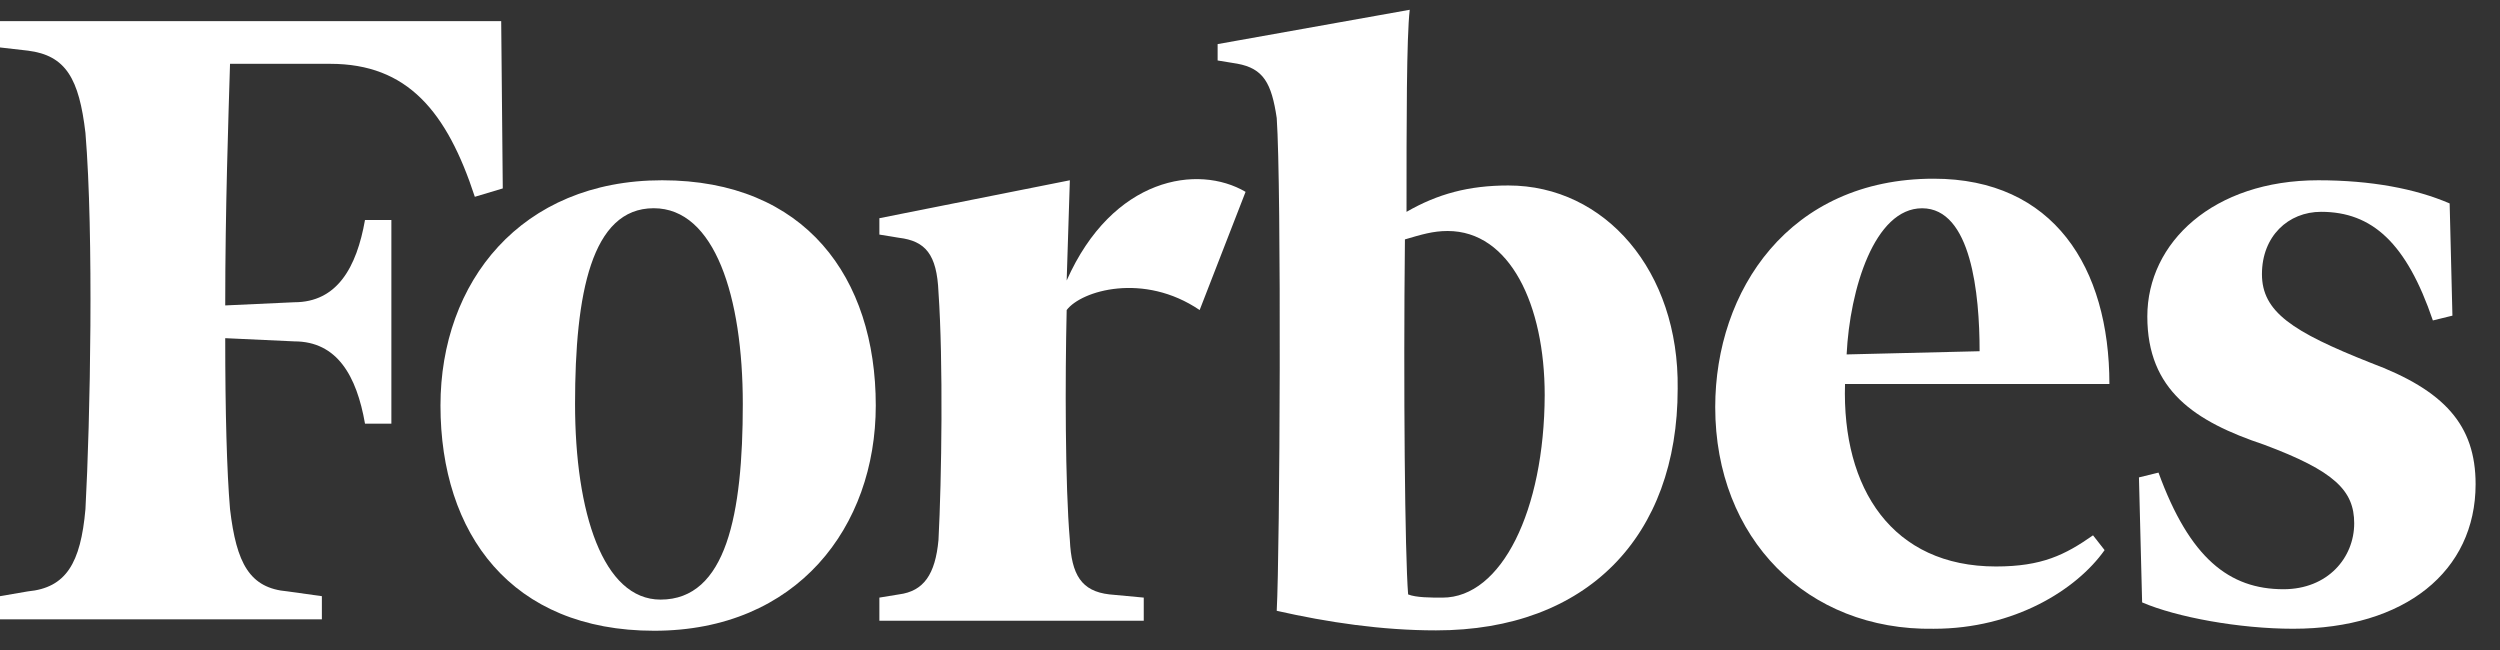
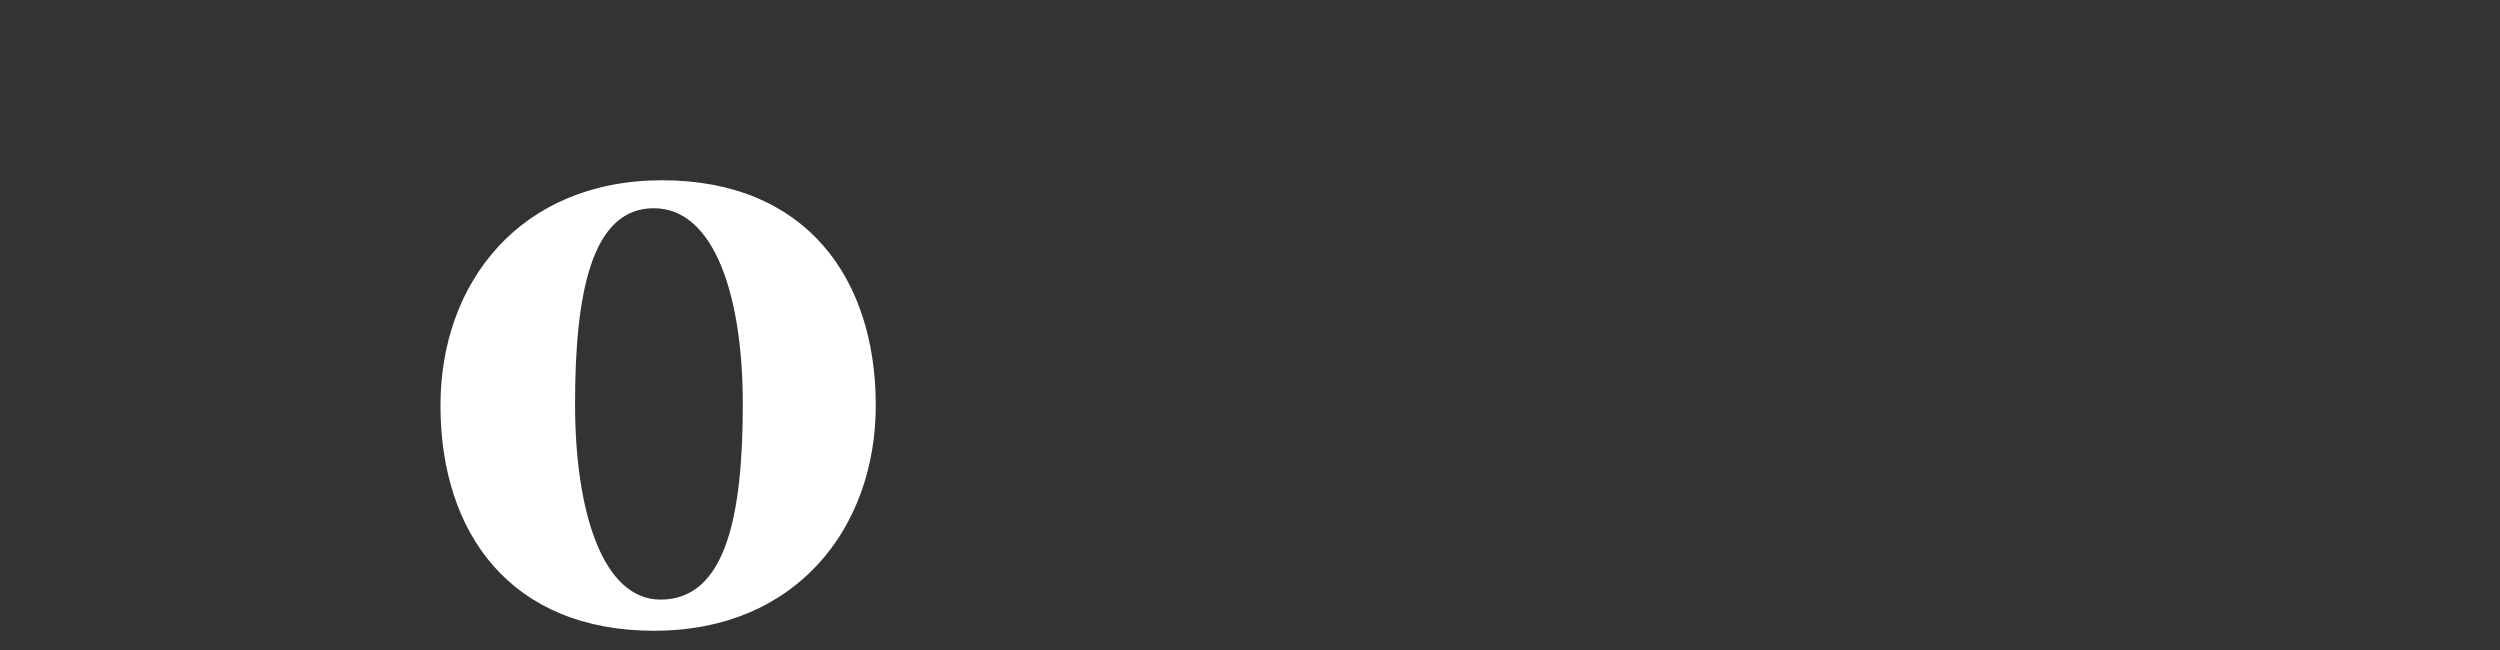
<svg xmlns="http://www.w3.org/2000/svg" width="100" height="26" viewBox="0 0 100 26" fill="none">
  <rect x="0" y="0" width="100" height="26" fill="#333333" stroke="none" />
-   <path fill-rule="evenodd" clip-rule="evenodd" d="M60.334 7.419C58.753 7.419 57.507 7.755 56.261 8.474C56.261 4.863 56.261 1.509 56.389 0.391L48.705 1.764V2.419L49.488 2.547C50.542 2.739 50.862 3.33 51.069 4.72C51.261 7.483 51.197 22.004 51.069 24.432C53.114 24.895 55.27 25.215 57.443 25.215C63.481 25.215 67.107 21.461 67.107 15.55C67.171 10.838 64.2 7.419 60.334 7.419ZM57.699 23.905C57.235 23.905 56.644 23.905 56.325 23.777C56.197 22.195 56.133 15.502 56.197 9.576C56.852 9.384 57.315 9.24 57.906 9.24C60.398 9.24 61.788 12.195 61.788 15.806C61.772 20.422 60.063 23.905 57.699 23.905Z" fill="white" />
-   <path fill-rule="evenodd" clip-rule="evenodd" d="M20.048 0.844H0V1.898L1.118 2.026C2.636 2.218 3.163 3.144 3.418 5.317C3.754 9.39 3.61 16.818 3.418 20.364C3.227 22.537 2.636 23.511 1.118 23.655L0 23.847V24.773H12.875V23.847L11.501 23.655C9.984 23.527 9.457 22.537 9.201 20.364C9.073 18.847 9.009 16.483 9.009 13.527L11.773 13.655C13.482 13.655 14.265 15.029 14.6 16.946H15.655V8.799H14.6C14.265 10.7 13.482 12.09 11.773 12.09L9.009 12.217C9.009 8.336 9.137 4.725 9.201 2.553H13.211C16.294 2.553 17.875 4.454 18.993 7.872L20.111 7.537L20.048 0.844Z" fill="white" />
  <path fill-rule="evenodd" clip-rule="evenodd" d="M26.485 7.211C32.204 7.211 35.031 11.093 35.031 16.22C35.031 21.076 31.884 25.23 26.165 25.23C20.447 25.23 17.619 21.348 17.619 16.22C17.619 11.284 20.83 7.211 26.485 7.211ZM26.149 8.329C23.657 8.329 23.002 11.748 23.002 16.157C23.002 20.502 24.121 23.984 26.421 23.984C29.057 23.984 29.712 20.565 29.712 16.157C29.712 11.875 28.593 8.329 26.149 8.329Z" fill="white" />
-   <path fill-rule="evenodd" clip-rule="evenodd" d="M68.609 16.286C68.609 11.621 71.565 7.148 77.347 7.148C82.139 7.148 84.376 10.695 84.376 15.359H73.801C73.673 19.56 75.702 22.659 79.839 22.659C81.676 22.659 82.603 22.196 83.721 21.413L84.184 22.004C83.066 23.586 80.574 25.151 77.347 25.151C72.283 25.231 68.609 21.541 68.609 16.286ZM73.865 14.177L79.184 14.049C79.184 11.749 78.849 8.331 76.884 8.331C74.983 8.331 73.993 11.557 73.865 14.177Z" fill="white" />
-   <path fill-rule="evenodd" clip-rule="evenodd" d="M97.986 8.137C96.612 7.546 94.839 7.211 92.73 7.211C88.529 7.211 85.893 9.703 85.893 12.658C85.893 15.613 87.794 16.859 90.558 17.786C93.385 18.84 94.168 19.623 94.168 20.933C94.168 22.306 93.113 23.569 91.34 23.569C89.168 23.569 87.586 22.323 86.34 18.904L85.558 19.096L85.685 24.096C87.059 24.687 89.567 25.15 91.724 25.15C96.196 25.15 99.024 22.85 99.024 19.367C99.024 17.003 97.778 15.613 94.823 14.511C91.676 13.265 90.478 12.466 90.478 10.965C90.478 9.447 91.532 8.473 92.842 8.473C94.886 8.473 96.26 9.719 97.315 12.818L98.097 12.626L97.986 8.137Z" fill="white" />
-   <path fill-rule="evenodd" clip-rule="evenodd" d="M49.823 7.674C47.922 6.556 44.504 7.083 42.667 11.22L42.794 7.211L35.175 8.728V9.383L35.958 9.511C37.012 9.639 37.475 10.166 37.539 11.683C37.731 14.447 37.667 19.175 37.539 21.603C37.411 22.977 36.948 23.648 35.958 23.776L35.175 23.904V24.83H45.75V23.904L44.376 23.776C43.258 23.648 42.858 22.993 42.794 21.603C42.603 19.431 42.603 15.102 42.667 12.402C43.258 11.62 45.75 10.885 47.986 12.402L49.823 7.674Z" fill="white" />
</svg>